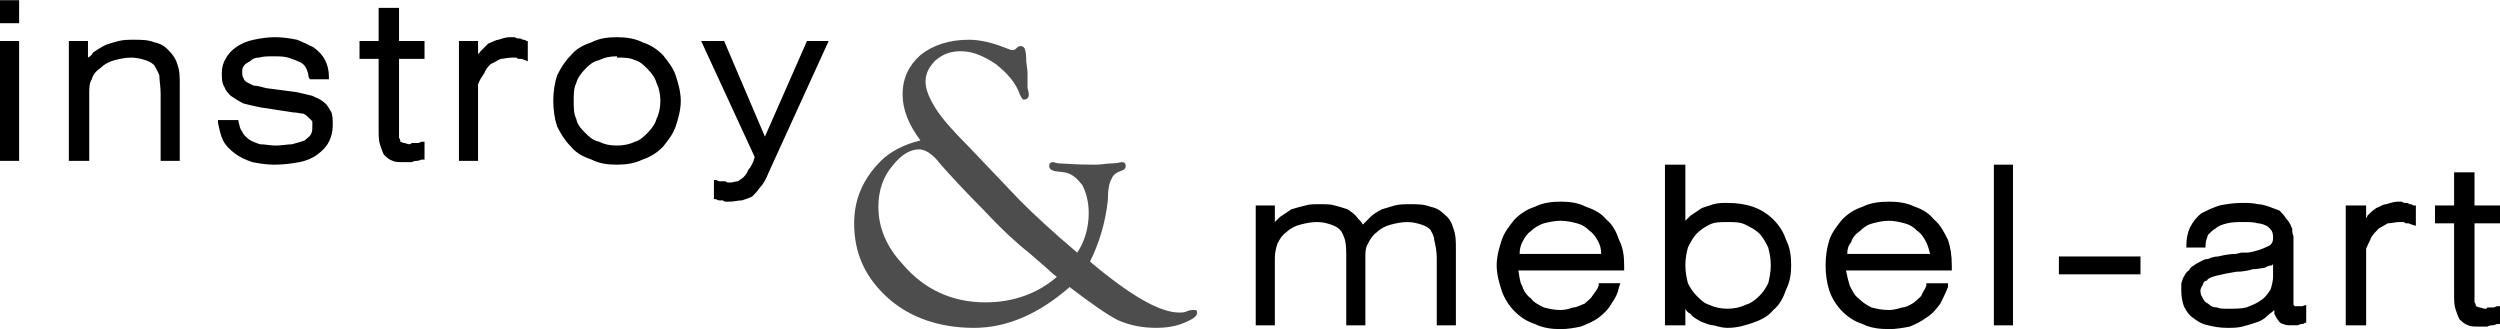
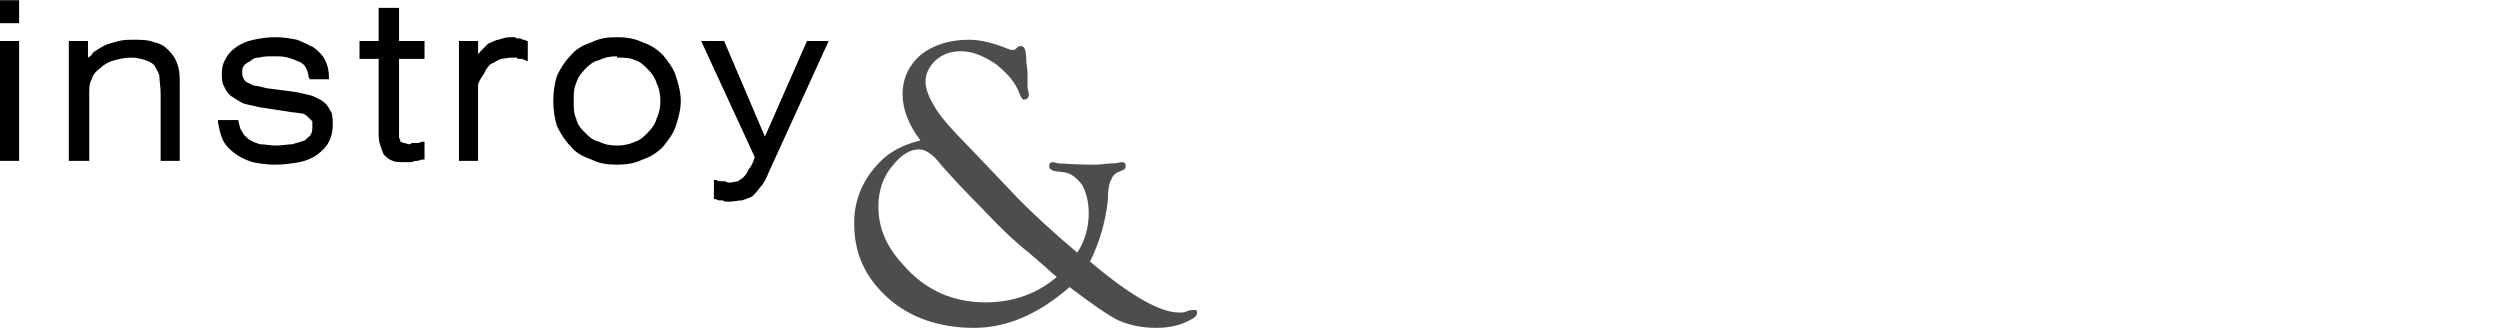
<svg xmlns="http://www.w3.org/2000/svg" xml:space="preserve" width="334px" height="44px" version="1.1" style="shape-rendering:geometricPrecision; text-rendering:geometricPrecision; image-rendering:optimizeQuality; fill-rule:evenodd; clip-rule:evenodd" viewBox="0 0 19.61 2.58">
  <defs>
    <style type="text/css">
   
    .fil0 {fill:black}
    .fil1 {fill:#4D4D4D}
   
  </style>
  </defs>
  <g id="Слой_x0020_1">
    <g id="_2769299744192">
      <path class="fil0" d="M0 1.24l0 -0.92 0.15 0 0 0.94 -0.15 0 0 -0.02zm6.03 0.11c-0.02,0.05 -0.04,0.09 -0.07,0.12 -0.02,0.03 -0.04,0.05 -0.06,0.07 -0.02,0.01 -0.05,0.02 -0.08,0.03 -0.03,0 -0.06,0.01 -0.1,0.01 -0.01,0 -0.02,0 -0.02,0 -0.01,0 -0.02,0 -0.03,-0.01l0 0c-0.01,0 -0.02,0 -0.03,0 -0.01,0 -0.02,-0.01 -0.03,-0.01l-0.01 0 0 -0.15 0.02 0c0.01,0.01 0.02,0.01 0.03,0.01 0.02,0 0.03,0 0.03,0l0.01 0c0,0 0.01,0.01 0.02,0.01 0.01,0 0.01,0 0.02,0 0.02,0 0.04,-0.01 0.06,-0.01 0.01,-0.01 0.03,-0.02 0.04,-0.03 0.01,-0.01 0.03,-0.03 0.04,-0.06 0.02,-0.02 0.04,-0.06 0.05,-0.1l-0.42 -0.91 0.18 0 0.32 0.75 0.33 -0.75 0.17 0 -0.47 1.03zm-1.53 -0.56c0,0.05 0,0.1 0.02,0.14 0.01,0.05 0.04,0.08 0.07,0.11 0.03,0.03 0.06,0.06 0.11,0.07 0.04,0.02 0.08,0.03 0.14,0.03 0.05,0 0.1,-0.01 0.14,-0.03 0.04,-0.01 0.07,-0.04 0.1,-0.07 0.03,-0.03 0.06,-0.07 0.07,-0.11 0.02,-0.04 0.03,-0.09 0.03,-0.14 0,-0.05 -0.01,-0.1 -0.03,-0.14 -0.01,-0.04 -0.04,-0.08 -0.07,-0.11 -0.03,-0.03 -0.06,-0.06 -0.1,-0.07 -0.04,-0.02 -0.09,-0.02 -0.14,-0.02l0 -0.01c-0.06,0 -0.1,0.01 -0.14,0.03 -0.05,0.01 -0.08,0.04 -0.11,0.07 -0.03,0.03 -0.06,0.07 -0.07,0.11 -0.02,0.04 -0.02,0.09 -0.02,0.14zm-0.16 0c0,-0.07 0.01,-0.14 0.03,-0.2 0.03,-0.06 0.06,-0.11 0.11,-0.16l0 0c0.04,-0.05 0.1,-0.08 0.16,-0.1 0.06,-0.03 0.12,-0.04 0.2,-0.04 0.07,0 0.14,0.01 0.2,0.04 0.06,0.02 0.11,0.05 0.16,0.1 0.04,0.05 0.08,0.1 0.1,0.16 0.02,0.06 0.04,0.13 0.04,0.2 0,0.07 -0.02,0.14 -0.04,0.2 -0.02,0.06 -0.06,0.11 -0.1,0.16 -0.05,0.05 -0.1,0.08 -0.16,0.1 -0.06,0.03 -0.13,0.04 -0.2,0.04l0 0c-0.08,0 -0.14,-0.01 -0.2,-0.04 -0.06,-0.02 -0.12,-0.05 -0.16,-0.1 -0.05,-0.05 -0.08,-0.1 -0.11,-0.16 -0.02,-0.06 -0.03,-0.13 -0.03,-0.2zm-0.61 0.47l-0.13 0 0 -0.94 0.15 0 0 0.1c0.01,0 0.01,-0.01 0.02,-0.02 0.02,-0.02 0.04,-0.04 0.06,-0.06 0.03,-0.01 0.06,-0.03 0.08,-0.03 0.03,-0.01 0.06,-0.02 0.09,-0.02 0.01,0 0.02,0 0.04,0 0.01,0.01 0.02,0.01 0.03,0.01 0.01,0 0.02,0 0.03,0.01 0.01,0 0.02,0 0.03,0.01l0.01 0 0 0.16 -0.02 -0.01c-0.01,0 -0.02,-0.01 -0.03,-0.01 -0.01,0 -0.02,0 -0.03,0 0,-0.01 -0.01,-0.01 -0.02,-0.01 -0.01,0 -0.02,0 -0.02,0 -0.04,0 -0.07,0.01 -0.09,0.01 -0.03,0.01 -0.05,0.03 -0.08,0.04 -0.02,0.02 -0.04,0.04 -0.05,0.07 -0.02,0.03 -0.04,0.06 -0.05,0.09l0 0.6 -0.02 0zm-0.6 -0.26c0,0.03 0,0.06 0,0.08 0.01,0.01 0.01,0.02 0.01,0.03 0.01,0 0.02,0.01 0.03,0.01 0.01,0 0.03,0.01 0.04,0.01 0.01,0 0.02,-0.01 0.02,-0.01 0.01,0 0.02,0 0.02,0l0.01 0c0,0 0.01,0 0.02,0 0.01,0 0.02,-0.01 0.03,-0.01l0.02 0 0 0.14 -0.02 0c-0.01,0 -0.02,0.01 -0.04,0.01 -0.01,0 -0.02,0 -0.04,0.01 -0.01,0 -0.02,0 -0.03,0 -0.01,0 -0.02,0 -0.04,0 -0.03,0 -0.06,0 -0.08,-0.01 -0.03,-0.01 -0.05,-0.03 -0.07,-0.05 -0.01,-0.02 -0.02,-0.05 -0.03,-0.08 -0.01,-0.03 -0.01,-0.07 -0.01,-0.12l0 -0.55 -0.15 0 0 -0.14 0.15 0 0 -0.26 0.16 0 0 0.26 0.2 0 0 0.14 -0.2 0 0 0.54zm-1.4 -0.06l0.14 0 0 0.01c0.01,0.03 0.01,0.06 0.03,0.08 0.01,0.03 0.03,0.04 0.05,0.06 0.03,0.02 0.06,0.03 0.09,0.04 0.04,0 0.08,0.01 0.12,0.01 0.05,0 0.1,-0.01 0.13,-0.01 0.04,-0.01 0.07,-0.02 0.1,-0.03 0.02,-0.02 0.04,-0.03 0.05,-0.05 0.01,-0.02 0.01,-0.04 0.01,-0.06 0,-0.02 0,-0.03 0,-0.04 -0.01,-0.01 -0.02,-0.02 -0.03,-0.03 -0.01,-0.01 -0.02,-0.02 -0.04,-0.03 -0.02,0 -0.05,-0.01 -0.08,-0.01l-0.26 -0.04c-0.05,-0.01 -0.09,-0.02 -0.13,-0.03 -0.04,-0.02 -0.07,-0.04 -0.1,-0.06 -0.02,-0.02 -0.04,-0.04 -0.05,-0.07 -0.02,-0.03 -0.02,-0.07 -0.02,-0.11 0,-0.04 0.01,-0.08 0.03,-0.11 0.02,-0.04 0.05,-0.07 0.08,-0.09 0.04,-0.03 0.09,-0.05 0.14,-0.06 0.05,-0.01 0.1,-0.02 0.17,-0.02 0.06,0 0.12,0.01 0.17,0.02 0.05,0.02 0.09,0.04 0.13,0.06 0.04,0.03 0.07,0.06 0.09,0.1 0.02,0.04 0.03,0.08 0.03,0.13l0 0.02 -0.15 0 -0.01 -0.02c0,-0.02 -0.01,-0.05 -0.02,-0.07 -0.01,-0.02 -0.03,-0.04 -0.06,-0.05 -0.02,-0.01 -0.05,-0.02 -0.08,-0.03 -0.04,-0.01 -0.07,-0.01 -0.12,-0.01 -0.04,0 -0.07,0 -0.11,0.01 -0.03,0 -0.05,0.01 -0.07,0.03 -0.02,0.01 -0.04,0.02 -0.05,0.04 -0.01,0.01 -0.01,0.03 -0.01,0.05 0,0.01 0,0.03 0.01,0.04 0,0.01 0.01,0.02 0.02,0.03 0.02,0.01 0.04,0.02 0.06,0.03 0.03,0 0.06,0.01 0.1,0.02l0.23 0.03c0.05,0.01 0.09,0.02 0.13,0.03 0.04,0.02 0.07,0.03 0.09,0.05 0.03,0.02 0.04,0.05 0.06,0.08 0.01,0.03 0.01,0.06 0.01,0.1 0,0.05 -0.01,0.09 -0.03,0.13 -0.02,0.04 -0.05,0.07 -0.09,0.1 -0.04,0.03 -0.09,0.05 -0.14,0.06 -0.06,0.01 -0.12,0.02 -0.2,0.02 -0.06,0 -0.12,-0.01 -0.17,-0.02 -0.06,-0.02 -0.1,-0.04 -0.14,-0.07 -0.04,-0.03 -0.07,-0.06 -0.09,-0.1 -0.02,-0.04 -0.03,-0.09 -0.04,-0.14l0 -0.02 0.02 0zm-1.19 0.3l0 -0.92 0.15 0 0 0.13c0.02,-0.01 0.03,-0.02 0.04,-0.04 0.03,-0.02 0.06,-0.04 0.1,-0.06 0.03,-0.01 0.06,-0.02 0.1,-0.03 0.04,-0.01 0.08,-0.01 0.12,-0.01 0.06,0 0.11,0 0.16,0.02 0.05,0.01 0.08,0.03 0.11,0.06 0.03,0.03 0.06,0.07 0.07,0.11 0.02,0.05 0.02,0.1 0.02,0.16l0 0.6 -0.15 0 0 -0.53c0,-0.05 -0.01,-0.1 -0.01,-0.14 -0.01,-0.03 -0.03,-0.06 -0.04,-0.08 -0.02,-0.02 -0.04,-0.03 -0.07,-0.04 -0.03,-0.01 -0.07,-0.02 -0.11,-0.02 -0.05,0 -0.09,0.01 -0.13,0.02 -0.04,0.01 -0.08,0.03 -0.11,0.06 -0.03,0.02 -0.06,0.05 -0.07,0.09 -0.02,0.03 -0.02,0.07 -0.02,0.11l0 0.53 -0.16 0 0 -0.02zm-0.54 -1.08l0 -0.16 0.15 0 0 0.18 -0.15 0 0 -0.02z" />
-       <path class="fil0" d="M9.85 2.53l0 -0.92 0.15 0 0 0.13c0.01,-0.01 0.02,-0.02 0.04,-0.04 0.03,-0.02 0.06,-0.04 0.09,-0.06 0.03,-0.01 0.07,-0.02 0.11,-0.03 0.03,-0.01 0.07,-0.01 0.11,-0.01 0.05,0 0.09,0 0.12,0.01 0.04,0.01 0.07,0.02 0.1,0.03 0.03,0.02 0.06,0.04 0.08,0.07 0.01,0.01 0.03,0.03 0.04,0.05 0.02,-0.02 0.04,-0.04 0.06,-0.06 0.02,-0.02 0.05,-0.04 0.09,-0.06 0.03,-0.01 0.07,-0.02 0.1,-0.03 0.04,-0.01 0.08,-0.01 0.12,-0.01 0.06,0 0.11,0 0.16,0.02 0.05,0.01 0.08,0.03 0.11,0.06 0.04,0.03 0.06,0.07 0.07,0.11 0.02,0.05 0.02,0.1 0.02,0.16l0 0.6 -0.15 0 0 -0.53c0,-0.05 -0.01,-0.1 -0.02,-0.14 0,-0.03 -0.02,-0.06 -0.03,-0.08 -0.02,-0.02 -0.04,-0.03 -0.07,-0.04 -0.03,-0.01 -0.07,-0.02 -0.11,-0.02 -0.05,0 -0.09,0.01 -0.13,0.02 -0.04,0.01 -0.08,0.03 -0.11,0.06 -0.03,0.02 -0.05,0.05 -0.07,0.09 -0.02,0.03 -0.02,0.07 -0.02,0.11l0 0.53 -0.15 0 0 -0.53c0,-0.05 0,-0.1 -0.01,-0.14 -0.01,-0.03 -0.02,-0.06 -0.04,-0.08 -0.02,-0.02 -0.04,-0.03 -0.07,-0.04 -0.03,-0.01 -0.06,-0.02 -0.11,-0.02 -0.05,0 -0.09,0.01 -0.13,0.02 -0.04,0.01 -0.08,0.03 -0.11,0.06 -0.03,0.02 -0.05,0.05 -0.07,0.09 -0.01,0.03 -0.02,0.07 -0.02,0.11l0 0.53 -0.15 0 0 -0.02zm9.56 -0.24c0,0.03 0,0.06 0,0.08 0.01,0.01 0.01,0.02 0.01,0.03 0.01,0 0.02,0.01 0.03,0.01 0.01,0 0.03,0.01 0.04,0.01 0.01,0 0.02,0 0.02,-0.01 0.01,0 0.02,0 0.02,0 0.01,0 0.02,0 0.03,0 0.01,0 0.02,-0.01 0.03,-0.01l0.02 0 0 0.14 -0.02 0c-0.01,0 -0.02,0.01 -0.04,0.01 -0.01,0 -0.02,0 -0.04,0.01 -0.01,0 -0.02,0 -0.03,0 -0.01,0 -0.02,0 -0.04,0 -0.03,0 -0.06,0 -0.08,-0.01 -0.03,-0.01 -0.05,-0.03 -0.07,-0.05l0 0c-0.01,-0.02 -0.02,-0.05 -0.03,-0.08 -0.01,-0.03 -0.01,-0.07 -0.01,-0.12l0 -0.55 -0.15 0 0 -0.14 0.15 0 0 -0.26 0.16 0 0 0.26 0.2 0 0 0.14 -0.2 0 0 0.54zm-0.87 0.26l-0.14 0 0 -0.94 0.16 0 0 0.1c0,0 0.01,-0.01 0.01,-0.02 0.02,-0.02 0.04,-0.04 0.07,-0.06 0.03,-0.01 0.05,-0.03 0.08,-0.03 0.03,-0.01 0.06,-0.02 0.09,-0.02 0.01,0 0.02,0 0.03,0 0.01,0.01 0.02,0.01 0.03,0.01 0.01,0 0.02,0 0.03,0.01 0.01,0 0.02,0 0.03,0.01l0.02 0 0 0.16 -0.03 -0.01c-0.01,0 -0.02,-0.01 -0.03,-0.01 0,0 -0.01,0 -0.02,0l0 0c-0.01,-0.01 -0.02,-0.01 -0.02,-0.01 -0.01,0 -0.02,0 -0.03,0 -0.03,0 -0.06,0.01 -0.09,0.01 -0.02,0.01 -0.05,0.03 -0.07,0.04 -0.02,0.02 -0.04,0.04 -0.06,0.07 -0.01,0.03 -0.03,0.06 -0.04,0.09l0 0.6 -0.02 0zm-0.71 -0.48c0,0 -0.01,0.01 -0.01,0.01 -0.02,0 -0.04,0.01 -0.06,0.02 -0.02,0 -0.05,0.01 -0.09,0.01 -0.03,0.01 -0.08,0.02 -0.13,0.02l0 0c-0.06,0.01 -0.11,0.02 -0.15,0.03 -0.04,0.01 -0.07,0.02 -0.08,0.04l0 0c-0.02,0 -0.03,0.02 -0.03,0.03 -0.01,0.02 -0.02,0.03 -0.02,0.05 0,0.03 0.01,0.04 0.02,0.06 0.01,0.02 0.02,0.03 0.04,0.04 0.02,0.02 0.04,0.03 0.07,0.03 0.02,0.01 0.05,0.01 0.09,0.01 0.05,0 0.1,0 0.14,-0.01 0.05,-0.02 0.08,-0.03 0.12,-0.06l0 0c0.03,-0.02 0.05,-0.05 0.07,-0.08 0.01,-0.03 0.02,-0.07 0.02,-0.1l0 0 0 -0.02 0 0 0 -0.08zm0.26 0.34l0 0.11 0 0.01 -0.01 0c-0.01,0.01 -0.02,0.01 -0.03,0.01 -0.01,0 -0.02,0.01 -0.03,0.01l0 0c-0.01,0 -0.02,0 -0.02,0 -0.01,0 -0.02,0 -0.03,0 -0.02,0 -0.04,0 -0.06,-0.01 -0.01,0 -0.03,-0.01 -0.04,-0.03l0 0c-0.01,-0.01 -0.02,-0.03 -0.03,-0.05 0,-0.01 0,-0.02 0,-0.03 -0.02,0.02 -0.04,0.03 -0.06,0.05 -0.02,0.02 -0.05,0.04 -0.09,0.05 -0.03,0.01 -0.06,0.02 -0.1,0.03 -0.04,0.01 -0.08,0.01 -0.12,0.01l0 0c-0.06,0 -0.11,-0.01 -0.15,-0.02 -0.05,-0.01 -0.08,-0.03 -0.12,-0.06 -0.03,-0.02 -0.05,-0.05 -0.07,-0.09 -0.01,-0.03 -0.02,-0.07 -0.02,-0.12 0,-0.02 0,-0.04 0,-0.06l0 0c0.01,-0.02 0.01,-0.04 0.02,-0.05l0 0c0.01,-0.02 0.02,-0.04 0.04,-0.05l0 0c0.01,-0.02 0.02,-0.03 0.04,-0.04l0 0c0.01,-0.01 0.03,-0.02 0.05,-0.03 0.02,-0.01 0.03,-0.02 0.06,-0.02l0 0c0.02,-0.01 0.05,-0.02 0.08,-0.02 0.04,-0.01 0.09,-0.02 0.14,-0.02l0 0 0.04 -0.01 0 0 0.05 0 0 0c0.07,-0.01 0.12,-0.03 0.16,-0.05 0.03,-0.01 0.04,-0.04 0.04,-0.06 0,-0.02 0,-0.04 -0.01,-0.06 -0.01,-0.01 -0.02,-0.03 -0.04,-0.04l0 0c-0.02,-0.01 -0.05,-0.02 -0.07,-0.02 -0.03,-0.01 -0.07,-0.01 -0.11,-0.01 -0.05,0 -0.09,0 -0.13,0.01 -0.04,0.01 -0.07,0.02 -0.09,0.04 -0.02,0.01 -0.04,0.03 -0.06,0.05 -0.01,0.03 -0.02,0.05 -0.02,0.09l0 0.01 -0.02 0 -0.11 0 -0.02 0 0 -0.02c0,-0.05 0.01,-0.1 0.03,-0.14 0.02,-0.04 0.05,-0.08 0.09,-0.11 0.04,-0.02 0.08,-0.04 0.14,-0.06 0.05,-0.01 0.11,-0.02 0.18,-0.02 0.04,0 0.08,0 0.12,0.01 0.03,0 0.06,0.01 0.09,0.02 0.03,0.01 0.05,0.02 0.08,0.03 0.02,0.02 0.04,0.04 0.05,0.06l0 0c0.01,0.01 0.02,0.02 0.03,0.04 0.01,0.01 0.01,0.03 0.02,0.04l0 0c0,0.02 0,0.04 0.01,0.06 0,0.03 0,0.06 0,0.09l0 0 0 0.05 0 0 0 0.34c0,0.02 0,0.04 0,0.05 0,0.01 0,0.01 0.01,0.02 0,0 0,0 0,0 0.01,0 0.01,0 0.02,0l0 0c0,0 0.01,0 0.01,0 0,0 0.01,0 0.01,0l0 0c0,0 0.01,0 0.01,0 0.01,0 0.01,0 0.01,0l0.03 -0.01 0 0.02zm-1.94 -0.28l0 -0.12 0.64 0 0 0.14 -0.64 0 0 -0.02zm-0.51 0.4l0 -1.24 0.15 0 0 1.26 -0.15 0 0 -0.02zm-1.15 -0.54l0.65 0c-0.01,-0.04 -0.02,-0.07 -0.03,-0.09 -0.02,-0.04 -0.04,-0.07 -0.07,-0.09 -0.03,-0.03 -0.06,-0.05 -0.1,-0.06l0 0c-0.04,-0.01 -0.08,-0.02 -0.12,-0.02l0 0c-0.05,0 -0.09,0.01 -0.13,0.02l0 0c-0.04,0.01 -0.07,0.03 -0.1,0.06 -0.03,0.02 -0.06,0.05 -0.07,0.09 -0.02,0.02 -0.03,0.05 -0.03,0.09zm0.79 0.26c-0.02,0.05 -0.04,0.09 -0.06,0.13 -0.03,0.04 -0.06,0.08 -0.11,0.11 -0.04,0.03 -0.08,0.05 -0.13,0.07 -0.05,0.01 -0.11,0.02 -0.16,0.02 -0.08,0 -0.15,-0.01 -0.21,-0.04 -0.06,-0.02 -0.11,-0.05 -0.16,-0.1 -0.04,-0.04 -0.08,-0.1 -0.1,-0.16 -0.02,-0.06 -0.03,-0.13 -0.03,-0.2 0,-0.07 0.01,-0.14 0.03,-0.2 0.02,-0.06 0.06,-0.11 0.1,-0.16l0 0c0.05,-0.05 0.1,-0.08 0.16,-0.1 0.06,-0.03 0.13,-0.04 0.21,-0.04l0 0c0.07,0 0.14,0.01 0.2,0.04 0.06,0.02 0.11,0.05 0.15,0.1 0.05,0.04 0.08,0.1 0.11,0.16 0.02,0.06 0.03,0.12 0.03,0.2l0 0 0 0.03 0 0.01 -0.02 0 -0.81 0c0.01,0.05 0.02,0.09 0.03,0.12 0.02,0.04 0.04,0.08 0.07,0.1 0.03,0.03 0.06,0.05 0.1,0.07 0.04,0.01 0.08,0.02 0.14,0.02 0.03,0 0.07,-0.01 0.1,-0.02l0 0c0.03,0 0.06,-0.02 0.08,-0.03l0 0c0.03,-0.02 0.05,-0.04 0.07,-0.06 0.01,-0.03 0.03,-0.05 0.04,-0.08l0 -0.02 0.02 0 0.13 0 0.02 0 0 0.03zm-2.06 -0.17c0,0.05 0.01,0.1 0.02,0.14 0.02,0.04 0.04,0.07 0.07,0.1 0.03,0.03 0.06,0.06 0.1,0.07 0.04,0.02 0.09,0.03 0.14,0.03 0.05,0 0.1,-0.01 0.14,-0.03 0.04,-0.01 0.08,-0.04 0.11,-0.07 0.03,-0.03 0.05,-0.06 0.07,-0.1 0.01,-0.04 0.02,-0.09 0.02,-0.14 0,-0.06 -0.01,-0.1 -0.02,-0.14 -0.02,-0.04 -0.04,-0.08 -0.07,-0.11 -0.03,-0.03 -0.07,-0.05 -0.11,-0.07 -0.04,-0.02 -0.09,-0.02 -0.14,-0.02 -0.05,0 -0.1,0 -0.14,0.02 -0.04,0.02 -0.07,0.04 -0.1,0.07 -0.03,0.03 -0.05,0.07 -0.07,0.11 -0.01,0.04 -0.02,0.08 -0.02,0.14zm-0.16 0.45l0 -1.24 0.16 0 0 0.44c0.01,-0.01 0.03,-0.03 0.04,-0.04 0.03,-0.02 0.06,-0.04 0.09,-0.06 0.03,-0.01 0.06,-0.02 0.09,-0.03 0.04,-0.01 0.07,-0.01 0.11,-0.01 0.15,0 0.27,0.04 0.36,0.13 0.05,0.05 0.08,0.1 0.1,0.16 0.03,0.06 0.04,0.12 0.04,0.2 0,0.07 -0.01,0.13 -0.04,0.19 -0.02,0.06 -0.05,0.12 -0.1,0.16 -0.04,0.05 -0.1,0.08 -0.16,0.1 -0.06,0.02 -0.12,0.04 -0.2,0.04 -0.04,0 -0.07,-0.01 -0.11,-0.02 -0.03,0 -0.07,-0.02 -0.1,-0.03 -0.03,-0.02 -0.06,-0.03 -0.08,-0.06 -0.02,-0.01 -0.03,-0.02 -0.04,-0.04l0 0.13 -0.16 0 0 -0.02zm-1.14 -0.54l0.64 0c0,-0.04 -0.01,-0.07 -0.02,-0.09l0 0c-0.02,-0.04 -0.04,-0.07 -0.07,-0.09 -0.03,-0.03 -0.06,-0.05 -0.1,-0.06 -0.04,-0.01 -0.08,-0.02 -0.13,-0.02l0 0c-0.04,0 -0.09,0.01 -0.13,0.02 -0.03,0.01 -0.07,0.03 -0.1,0.06 -0.03,0.02 -0.05,0.05 -0.07,0.09 -0.01,0.02 -0.02,0.05 -0.02,0.09zm0.78 0.26c-0.01,0.05 -0.03,0.09 -0.06,0.13 -0.02,0.04 -0.06,0.08 -0.1,0.11l0 0c-0.04,0.03 -0.09,0.05 -0.14,0.07l0 0c-0.05,0.01 -0.1,0.02 -0.16,0.02 -0.07,0 -0.14,-0.01 -0.2,-0.04 -0.06,-0.02 -0.11,-0.05 -0.16,-0.1l0 0c-0.04,-0.04 -0.08,-0.1 -0.1,-0.16 -0.02,-0.06 -0.04,-0.13 -0.04,-0.2 0,-0.07 0.02,-0.14 0.04,-0.2 0.02,-0.06 0.06,-0.11 0.1,-0.16l0 0c0.05,-0.05 0.1,-0.08 0.16,-0.1 0.06,-0.03 0.13,-0.04 0.2,-0.04l0 0c0.08,0 0.14,0.01 0.2,0.04 0.06,0.02 0.12,0.05 0.16,0.1 0.05,0.04 0.08,0.1 0.1,0.16 0.03,0.06 0.04,0.12 0.04,0.2l0 0.03 0 0.01 -0.02 0 -0.81 0c0.01,0.05 0.01,0.09 0.03,0.12 0.01,0.04 0.04,0.08 0.07,0.1 0.02,0.03 0.06,0.05 0.1,0.07 0.04,0.01 0.08,0.02 0.13,0.02 0.04,0 0.07,-0.01 0.1,-0.02l0 0c0.03,0 0.06,-0.02 0.09,-0.03l0 0c0.02,-0.02 0.05,-0.04 0.06,-0.06 0.02,-0.03 0.04,-0.05 0.05,-0.08l0 -0.02 0.01 0 0.14 0 0.02 0 -0.01 0.03z" />
      <path class="fil1" d="M8.29 2.17c-0.04,-0.03 -0.06,-0.05 -0.07,-0.06l-0.15 -0.13c-0.09,-0.07 -0.21,-0.18 -0.35,-0.33 -0.14,-0.14 -0.26,-0.27 -0.34,-0.36 -0.06,-0.08 -0.12,-0.12 -0.17,-0.12 -0.07,0 -0.14,0.04 -0.21,0.13 -0.07,0.08 -0.11,0.19 -0.11,0.32 0,0.16 0.06,0.31 0.19,0.45 0.17,0.2 0.39,0.3 0.65,0.3 0.22,0 0.41,-0.07 0.56,-0.2zm0.26 -0.12c0.32,0.27 0.55,0.4 0.7,0.4 0.02,0 0.04,0 0.06,-0.01 0.02,-0.01 0.04,-0.01 0.06,-0.01 0.01,0 0.02,0 0.02,0.02 0,0.03 -0.03,0.05 -0.1,0.08 -0.07,0.03 -0.15,0.04 -0.22,0.04 -0.11,0 -0.21,-0.02 -0.3,-0.06 -0.08,-0.04 -0.21,-0.13 -0.38,-0.26 -0.24,0.21 -0.49,0.32 -0.75,0.32 -0.27,0 -0.5,-0.08 -0.67,-0.23 -0.18,-0.16 -0.27,-0.35 -0.27,-0.59 0,-0.19 0.07,-0.35 0.21,-0.49 0.07,-0.07 0.18,-0.13 0.31,-0.16 -0.09,-0.12 -0.14,-0.24 -0.14,-0.36 0,-0.13 0.05,-0.23 0.14,-0.31 0.1,-0.08 0.23,-0.12 0.38,-0.12 0.08,0 0.17,0.02 0.25,0.05l0.08 0.03 0.02 0c0.01,0 0.02,-0.01 0.03,-0.02 0.01,-0.01 0.02,-0.01 0.03,-0.01 0.03,0 0.04,0.04 0.04,0.12l0.01 0.08 0 0.13c0.01,0.03 0.01,0.05 0.01,0.05 0,0.03 -0.02,0.04 -0.04,0.04 -0.01,0 -0.02,-0.02 -0.03,-0.04 -0.03,-0.09 -0.1,-0.17 -0.19,-0.24 -0.09,-0.06 -0.18,-0.1 -0.27,-0.1 -0.08,0 -0.14,0.02 -0.2,0.07 -0.05,0.05 -0.08,0.1 -0.08,0.17 0,0.06 0.03,0.13 0.08,0.21 0.05,0.08 0.14,0.18 0.26,0.3l0.4 0.42c0.11,0.11 0.26,0.25 0.45,0.41 0.06,-0.09 0.09,-0.2 0.09,-0.31 0,-0.09 -0.02,-0.16 -0.05,-0.22 -0.04,-0.05 -0.08,-0.09 -0.14,-0.1l-0.08 -0.01c-0.03,-0.01 -0.04,-0.02 -0.04,-0.04 0,-0.02 0.01,-0.03 0.03,-0.03 0.01,0 0.03,0.01 0.05,0.01 0.03,0 0.12,0.01 0.28,0.01 0.05,0 0.09,-0.01 0.13,-0.01 0.04,0 0.07,-0.01 0.08,-0.01 0.02,0 0.03,0.01 0.03,0.03 0,0.02 -0.01,0.03 -0.04,0.04 -0.03,0.01 -0.06,0.03 -0.07,0.06 -0.02,0.03 -0.03,0.09 -0.03,0.17 -0.02,0.18 -0.07,0.34 -0.14,0.48z" />
    </g>
  </g>
</svg>